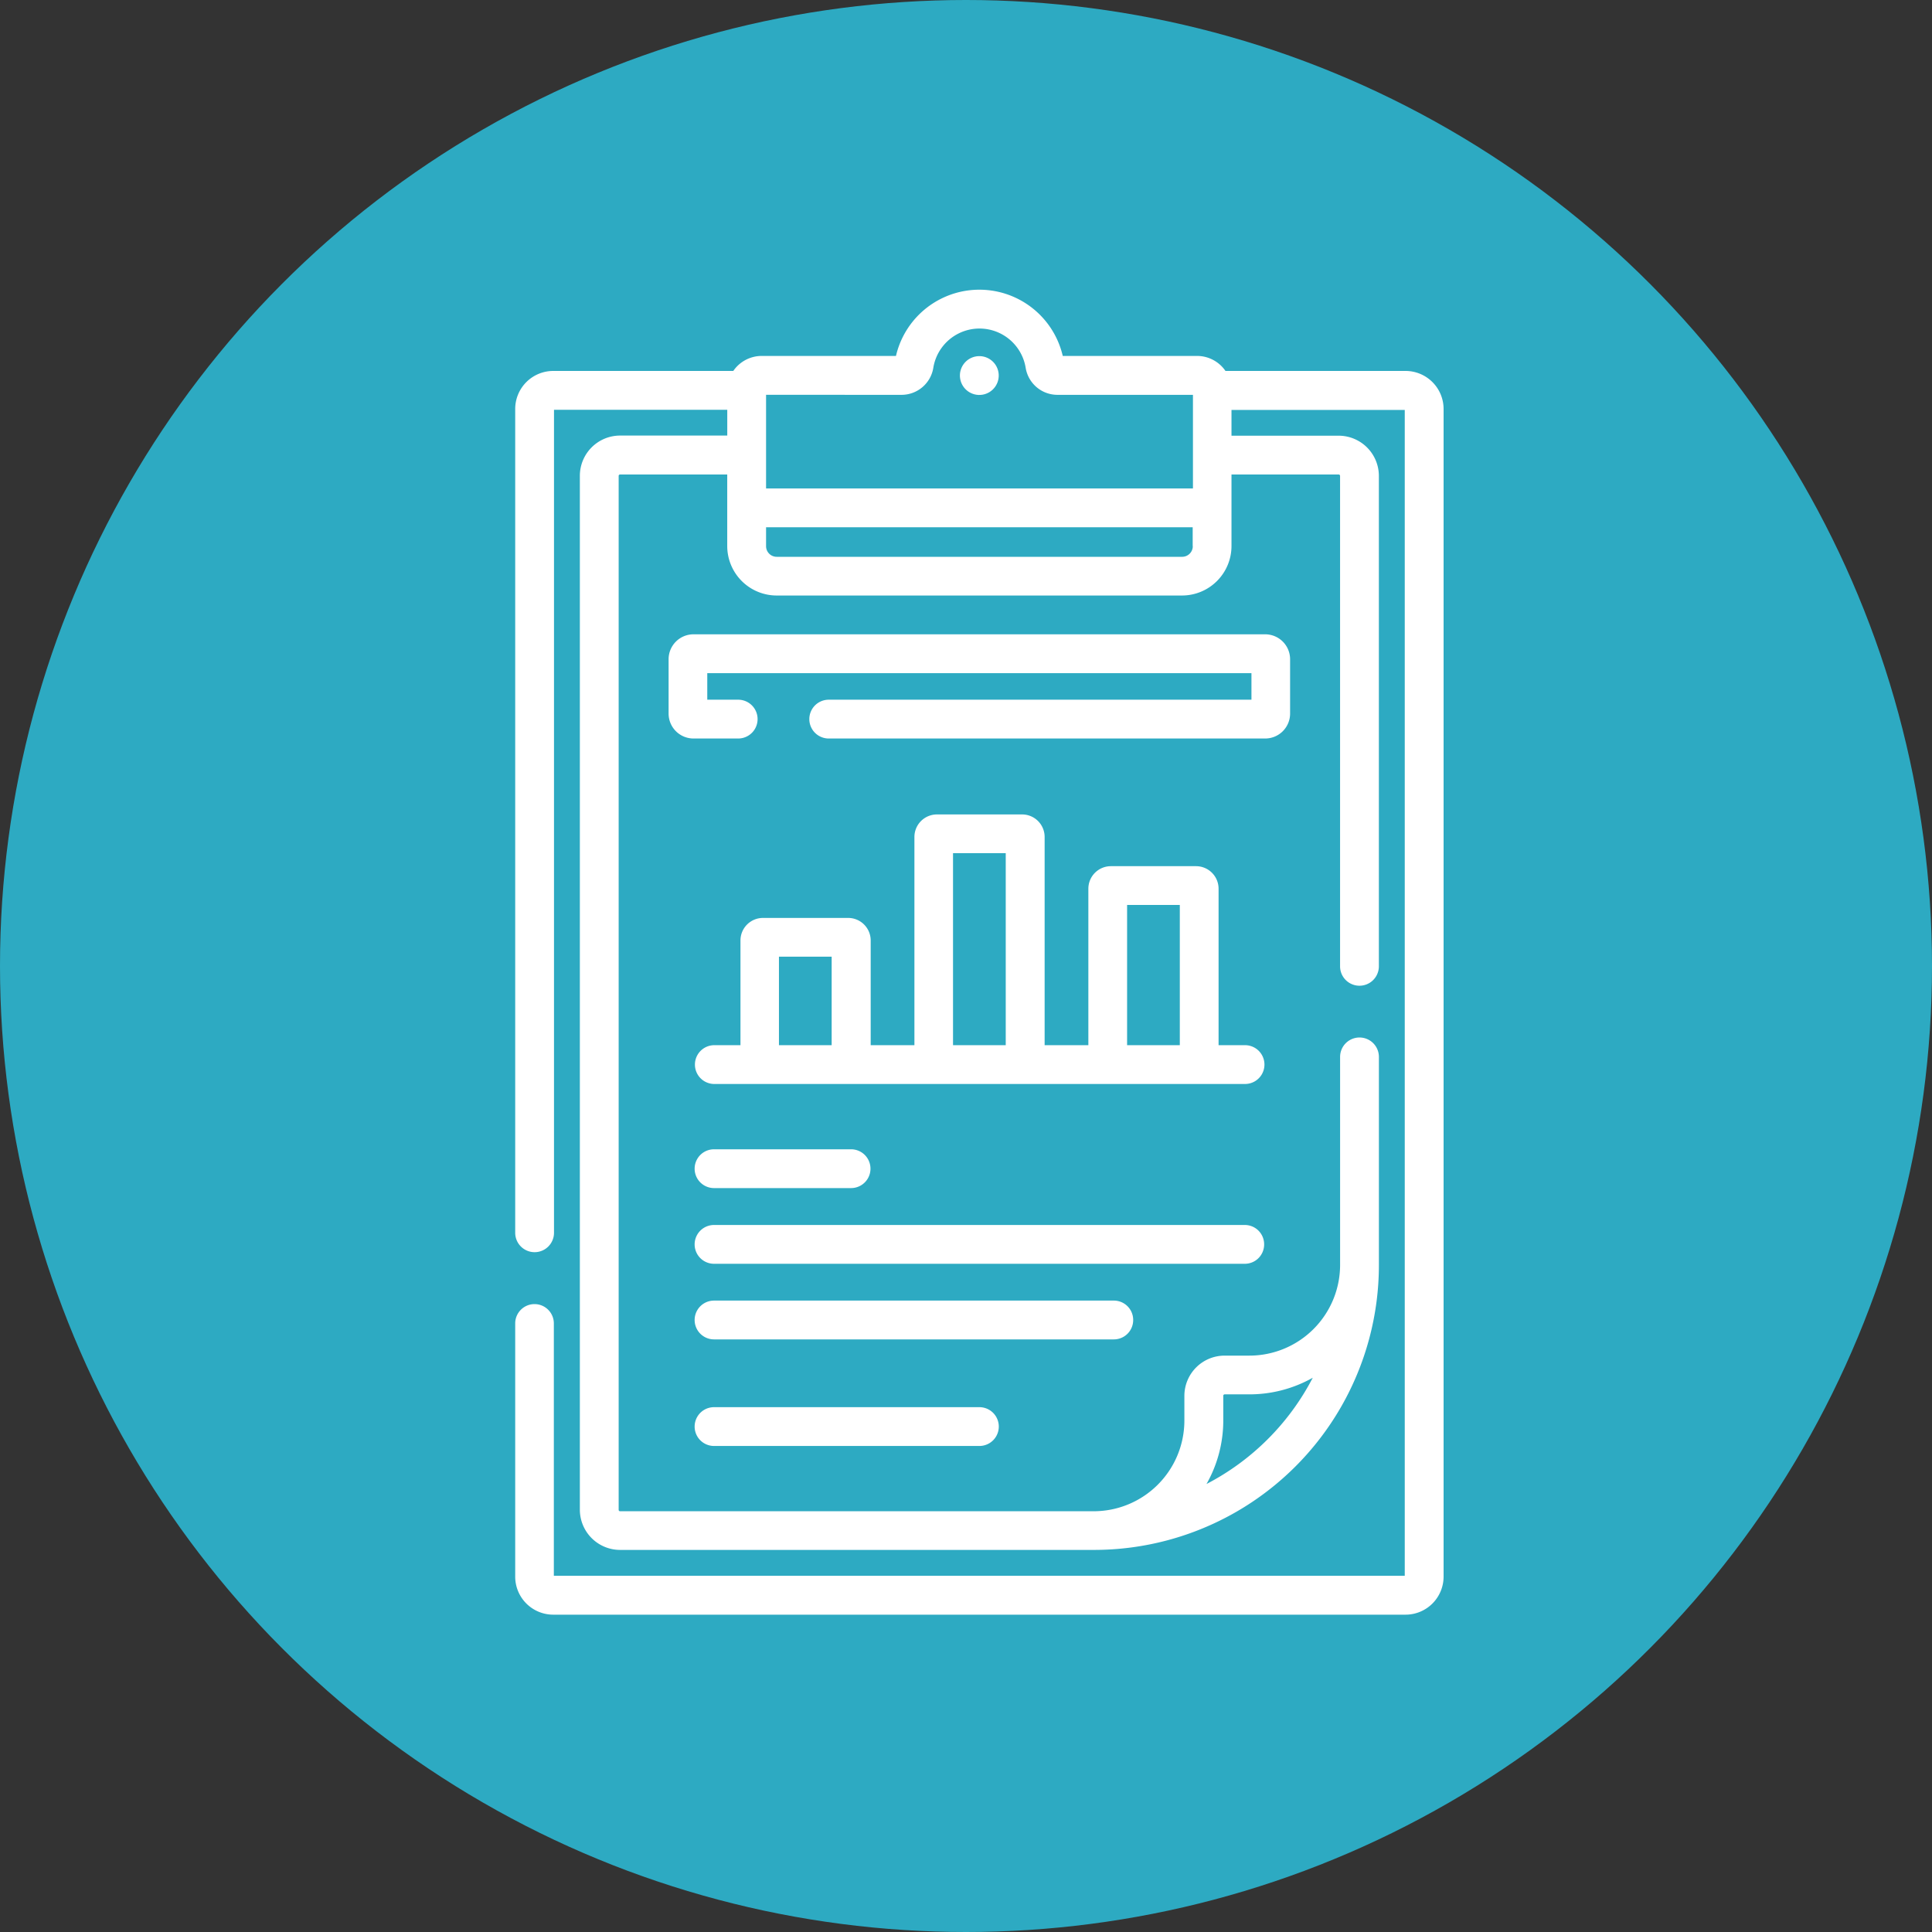
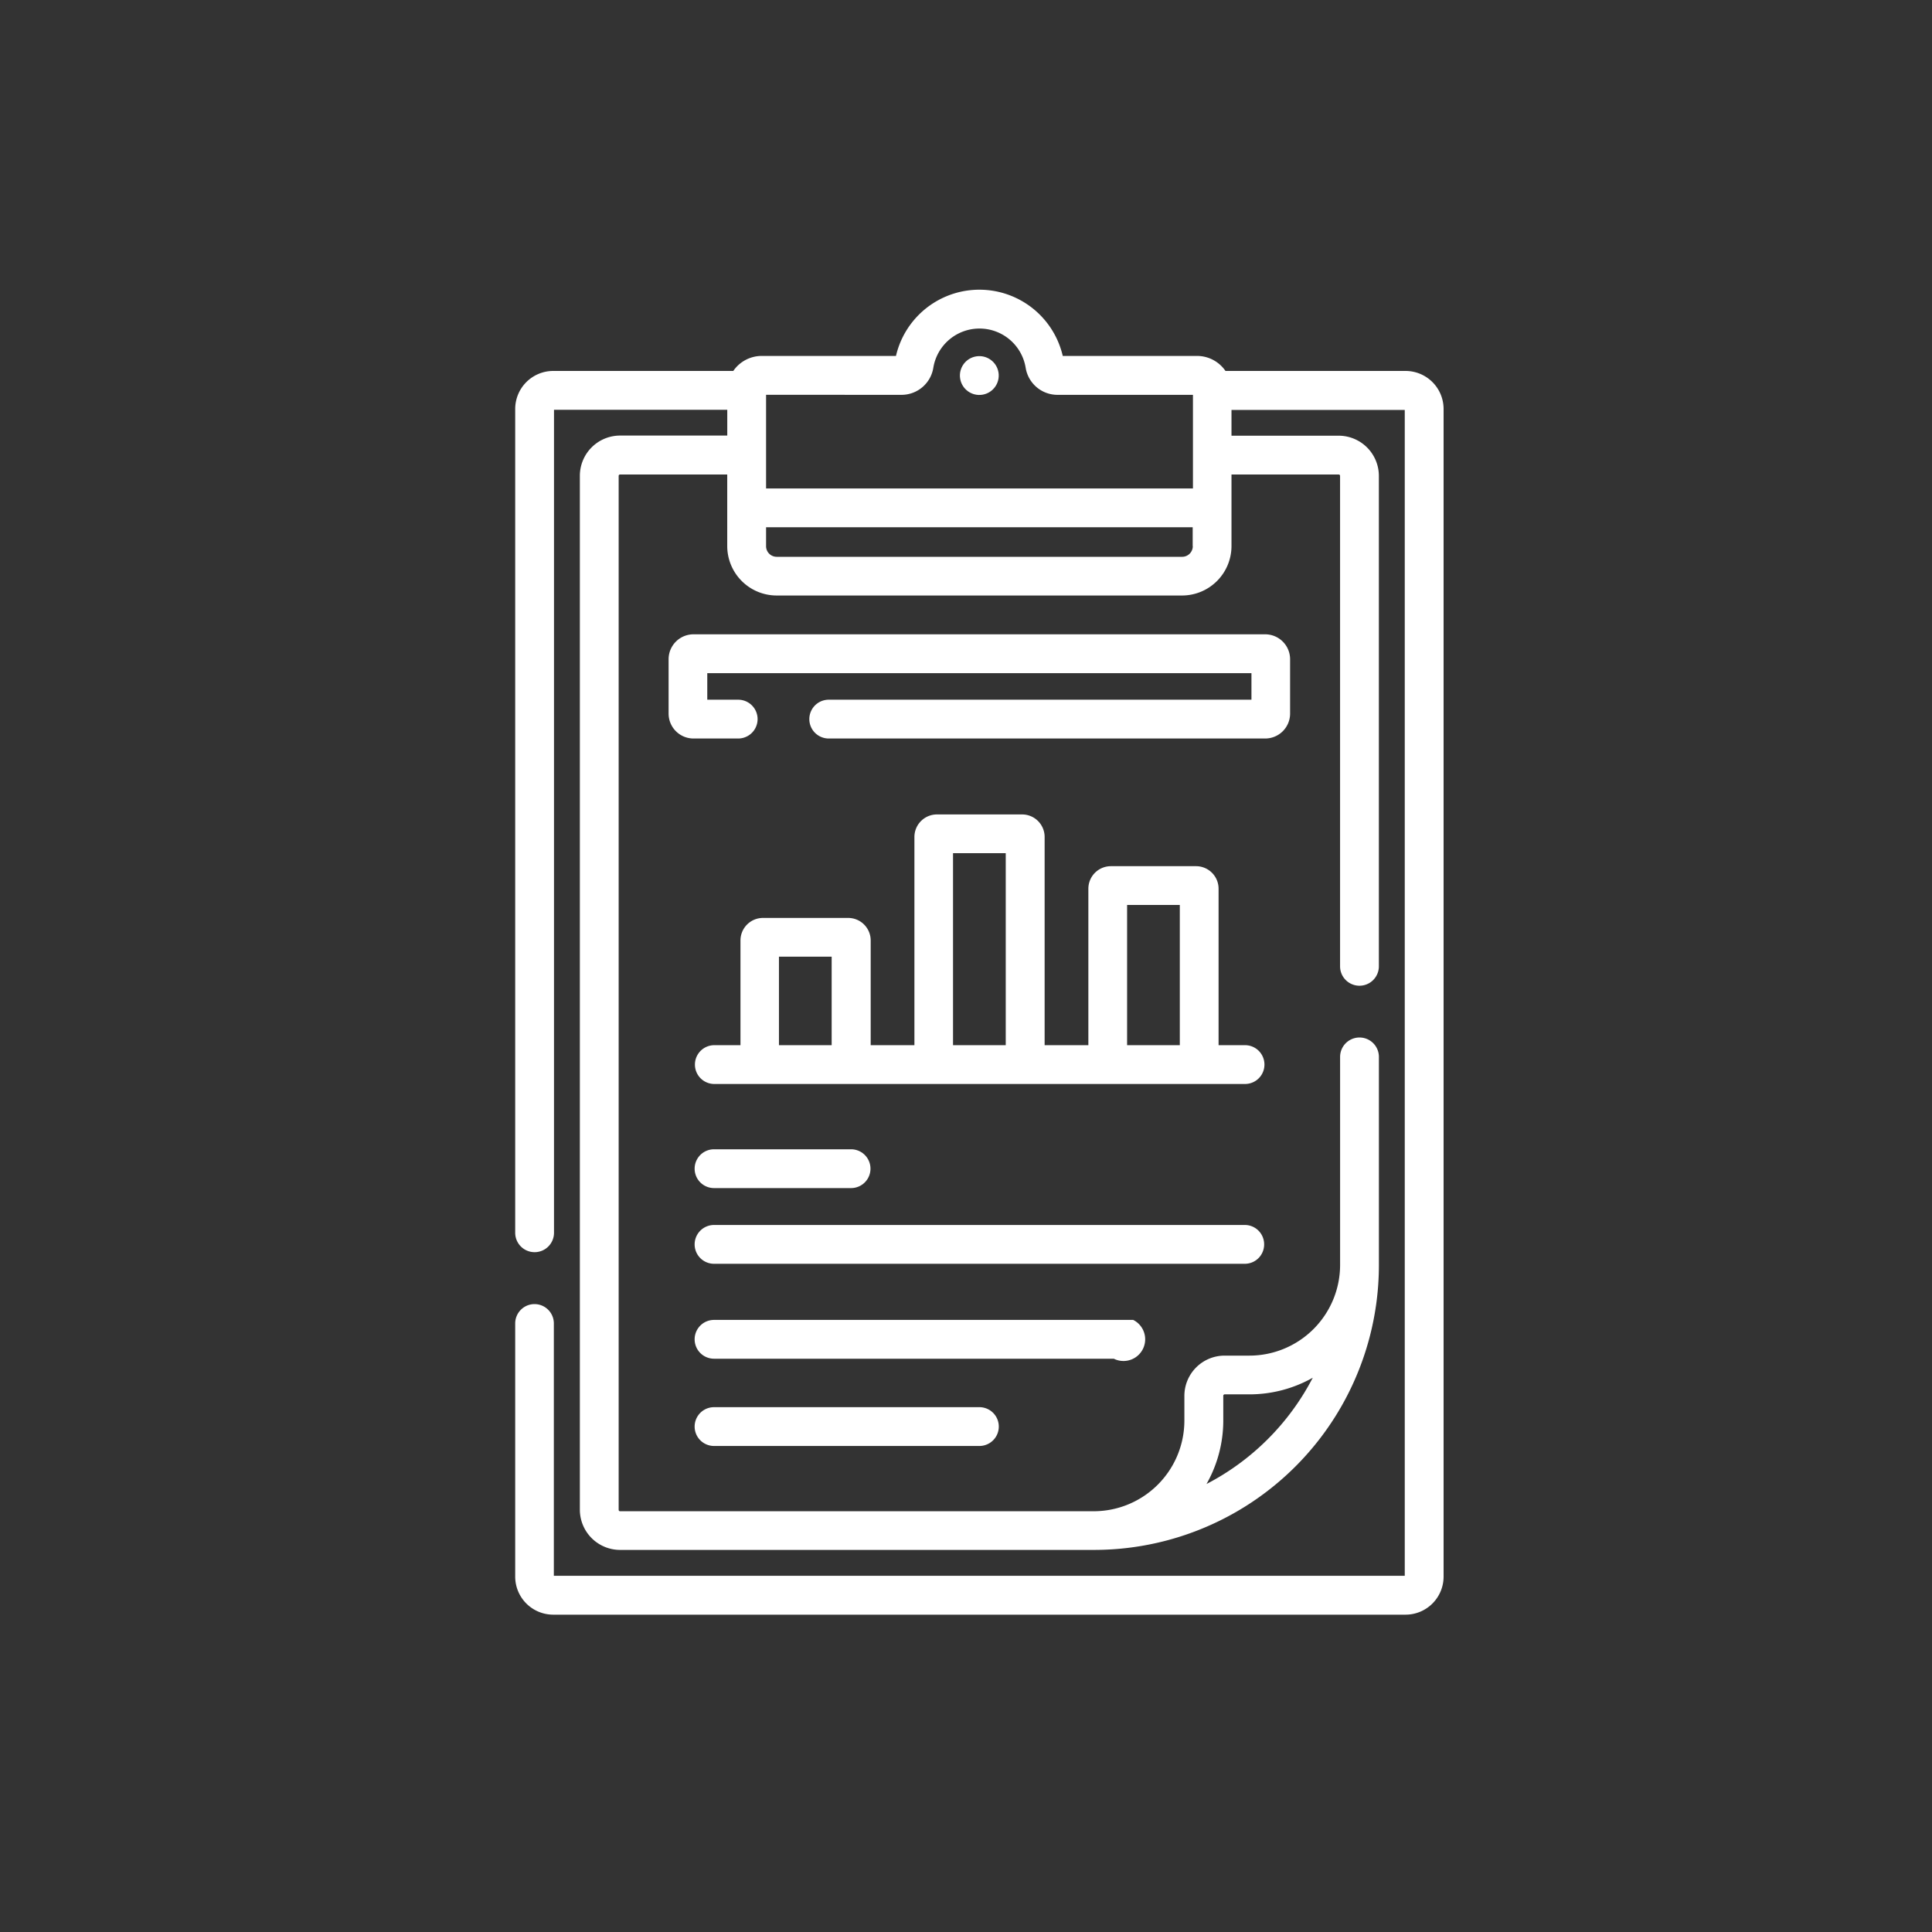
<svg xmlns="http://www.w3.org/2000/svg" width="60" height="60" viewBox="0 0 60 60">
  <rect x="0" y="0" width="60" height="60" fill="#333333" stroke="none" />
  <g id="icon_announce_01" transform="translate(-388 -4465)">
-     <circle id="楕円形_435" data-name="楕円形 435" cx="30" cy="30" r="30" transform="translate(388 4465)" fill="#2daac2" />
    <g id="stats" transform="translate(327.4 4474)">
      <circle id="楕円形_422" data-name="楕円形 422" cx="0.603" cy="0.603" r="0.603" transform="matrix(0.987, -0.16, 0.16, 0.987, 90.322, 2.164)" fill="#fff" />
      <path id="パス_100174" data-name="パス 100174" d="M77.2,31.5a.6.6,0,0,0-.6.6v7.865a1.182,1.182,0,0,0,1.18,1.18h26.472a1.182,1.182,0,0,0,1.18-1.18V3.7a1.182,1.182,0,0,0-1.18-1.18H98.658a1.069,1.069,0,0,0-.882-.466H93.605a2.659,2.659,0,0,0-5.18,0H84.255a1.069,1.069,0,0,0-.882.466H77.779A1.182,1.182,0,0,0,76.6,3.7V29.285a.6.6,0,1,0,1.205,0V3.727h5.381v.8H79.856a1.25,1.25,0,0,0-1.248,1.248V37.886a1.25,1.25,0,0,0,1.248,1.248H94.57a8.848,8.848,0,0,0,8.853-8.853V23.823a.6.6,0,1,0-1.205,0v6.459A2.818,2.818,0,0,1,99.4,33.1h-.769a1.25,1.25,0,0,0-1.249,1.249v.769a2.818,2.818,0,0,1-2.815,2.815H79.856a.043.043,0,0,1-.043-.043V5.779a.043.043,0,0,1,.043-.043h3.329V7.959a1.537,1.537,0,0,0,1.535,1.535H97.31a1.537,1.537,0,0,0,1.535-1.535V5.736h3.329a.043.043,0,0,1,.043.043V21.01a.6.6,0,0,0,1.205,0V5.779a1.25,1.25,0,0,0-1.248-1.248H98.845v-.8h5.381V39.938H77.8V32.1a.6.6,0,0,0-.6-.6ZM98.59,35.115v-.769a.043.043,0,0,1,.043-.043H99.4a4,4,0,0,0,1.969-.516,7.724,7.724,0,0,1-3.3,3.3A3.994,3.994,0,0,0,98.59,35.115Zm-10-31.853a1,1,0,0,0,.995-.84,1.453,1.453,0,0,1,2.868,0,1,1,0,0,0,.995.84h4.2V6.169H84.391V3.261Zm9.053,4.7a.33.33,0,0,1-.33.33H84.721a.33.33,0,0,1-.33-.33V7.374H97.64v.584Z" fill="#fff" />
      <path id="パス_100175" data-name="パス 100175" d="M155.2,135.606v-1.69a.774.774,0,0,0-.773-.773H136.672a.774.774,0,0,0-.773.773v1.69a.774.774,0,0,0,.773.773h1.388a.6.6,0,0,0,0-1.205H137.1v-.825H154v.825H140.872a.6.6,0,0,0,0,1.205h13.556A.774.774,0,0,0,155.2,135.606Z" transform="translate(-54.535 -122.444)" fill="#fff" />
      <path id="パス_100176" data-name="パス 100176" d="M163.033,209.892h-.812v-4.859a.7.7,0,0,0-.7-.7h-2.644a.7.7,0,0,0-.7.7v4.859h-1.358v-6.466a.7.7,0,0,0-.7-.7h-2.644a.7.7,0,0,0-.7.7v6.466h-1.358V206.64a.7.7,0,0,0-.7-.7h-2.644a.7.7,0,0,0-.7.7v3.252h-.812a.6.6,0,1,0,0,1.205h16.482a.6.6,0,1,0,0-1.205Zm-14.465,0v-2.748h1.637v2.748Zm5.406,0v-5.963h1.637v5.963Zm5.406,0v-4.355h1.637v4.355Z" transform="translate(-63.777 -186.433)" fill="#fff" />
      <path id="パス_100177" data-name="パス 100177" d="M146.55,333.364h4.256a.6.6,0,0,0,0-1.205H146.55a.6.6,0,1,0,0,1.205Z" transform="translate(-63.775 -305.467)" fill="#fff" />
      <path id="パス_100178" data-name="パス 100178" d="M163.634,361.985a.6.6,0,0,0-.6-.6H146.55a.6.6,0,1,0,0,1.205h16.482A.6.6,0,0,0,163.634,361.985Z" transform="translate(-63.775 -332.342)" fill="#fff" />
-       <path id="パス_100179" data-name="パス 100179" d="M159.567,391.209a.6.6,0,0,0-.6-.6H146.55a.6.6,0,1,0,0,1.205h12.415A.6.6,0,0,0,159.567,391.209Z" transform="translate(-63.775 -359.218)" fill="#fff" />
+       <path id="パス_100179" data-name="パス 100179" d="M159.567,391.209H146.55a.6.6,0,1,0,0,1.205h12.415A.6.6,0,0,0,159.567,391.209Z" transform="translate(-63.775 -359.218)" fill="#fff" />
      <path id="パス_100180" data-name="パス 100180" d="M146.55,431.83a.6.6,0,1,0,0,1.205h8.241a.6.6,0,1,0,0-1.205Z" transform="translate(-63.775 -397.129)" fill="#fff" />
    </g>
  </g>
</svg>